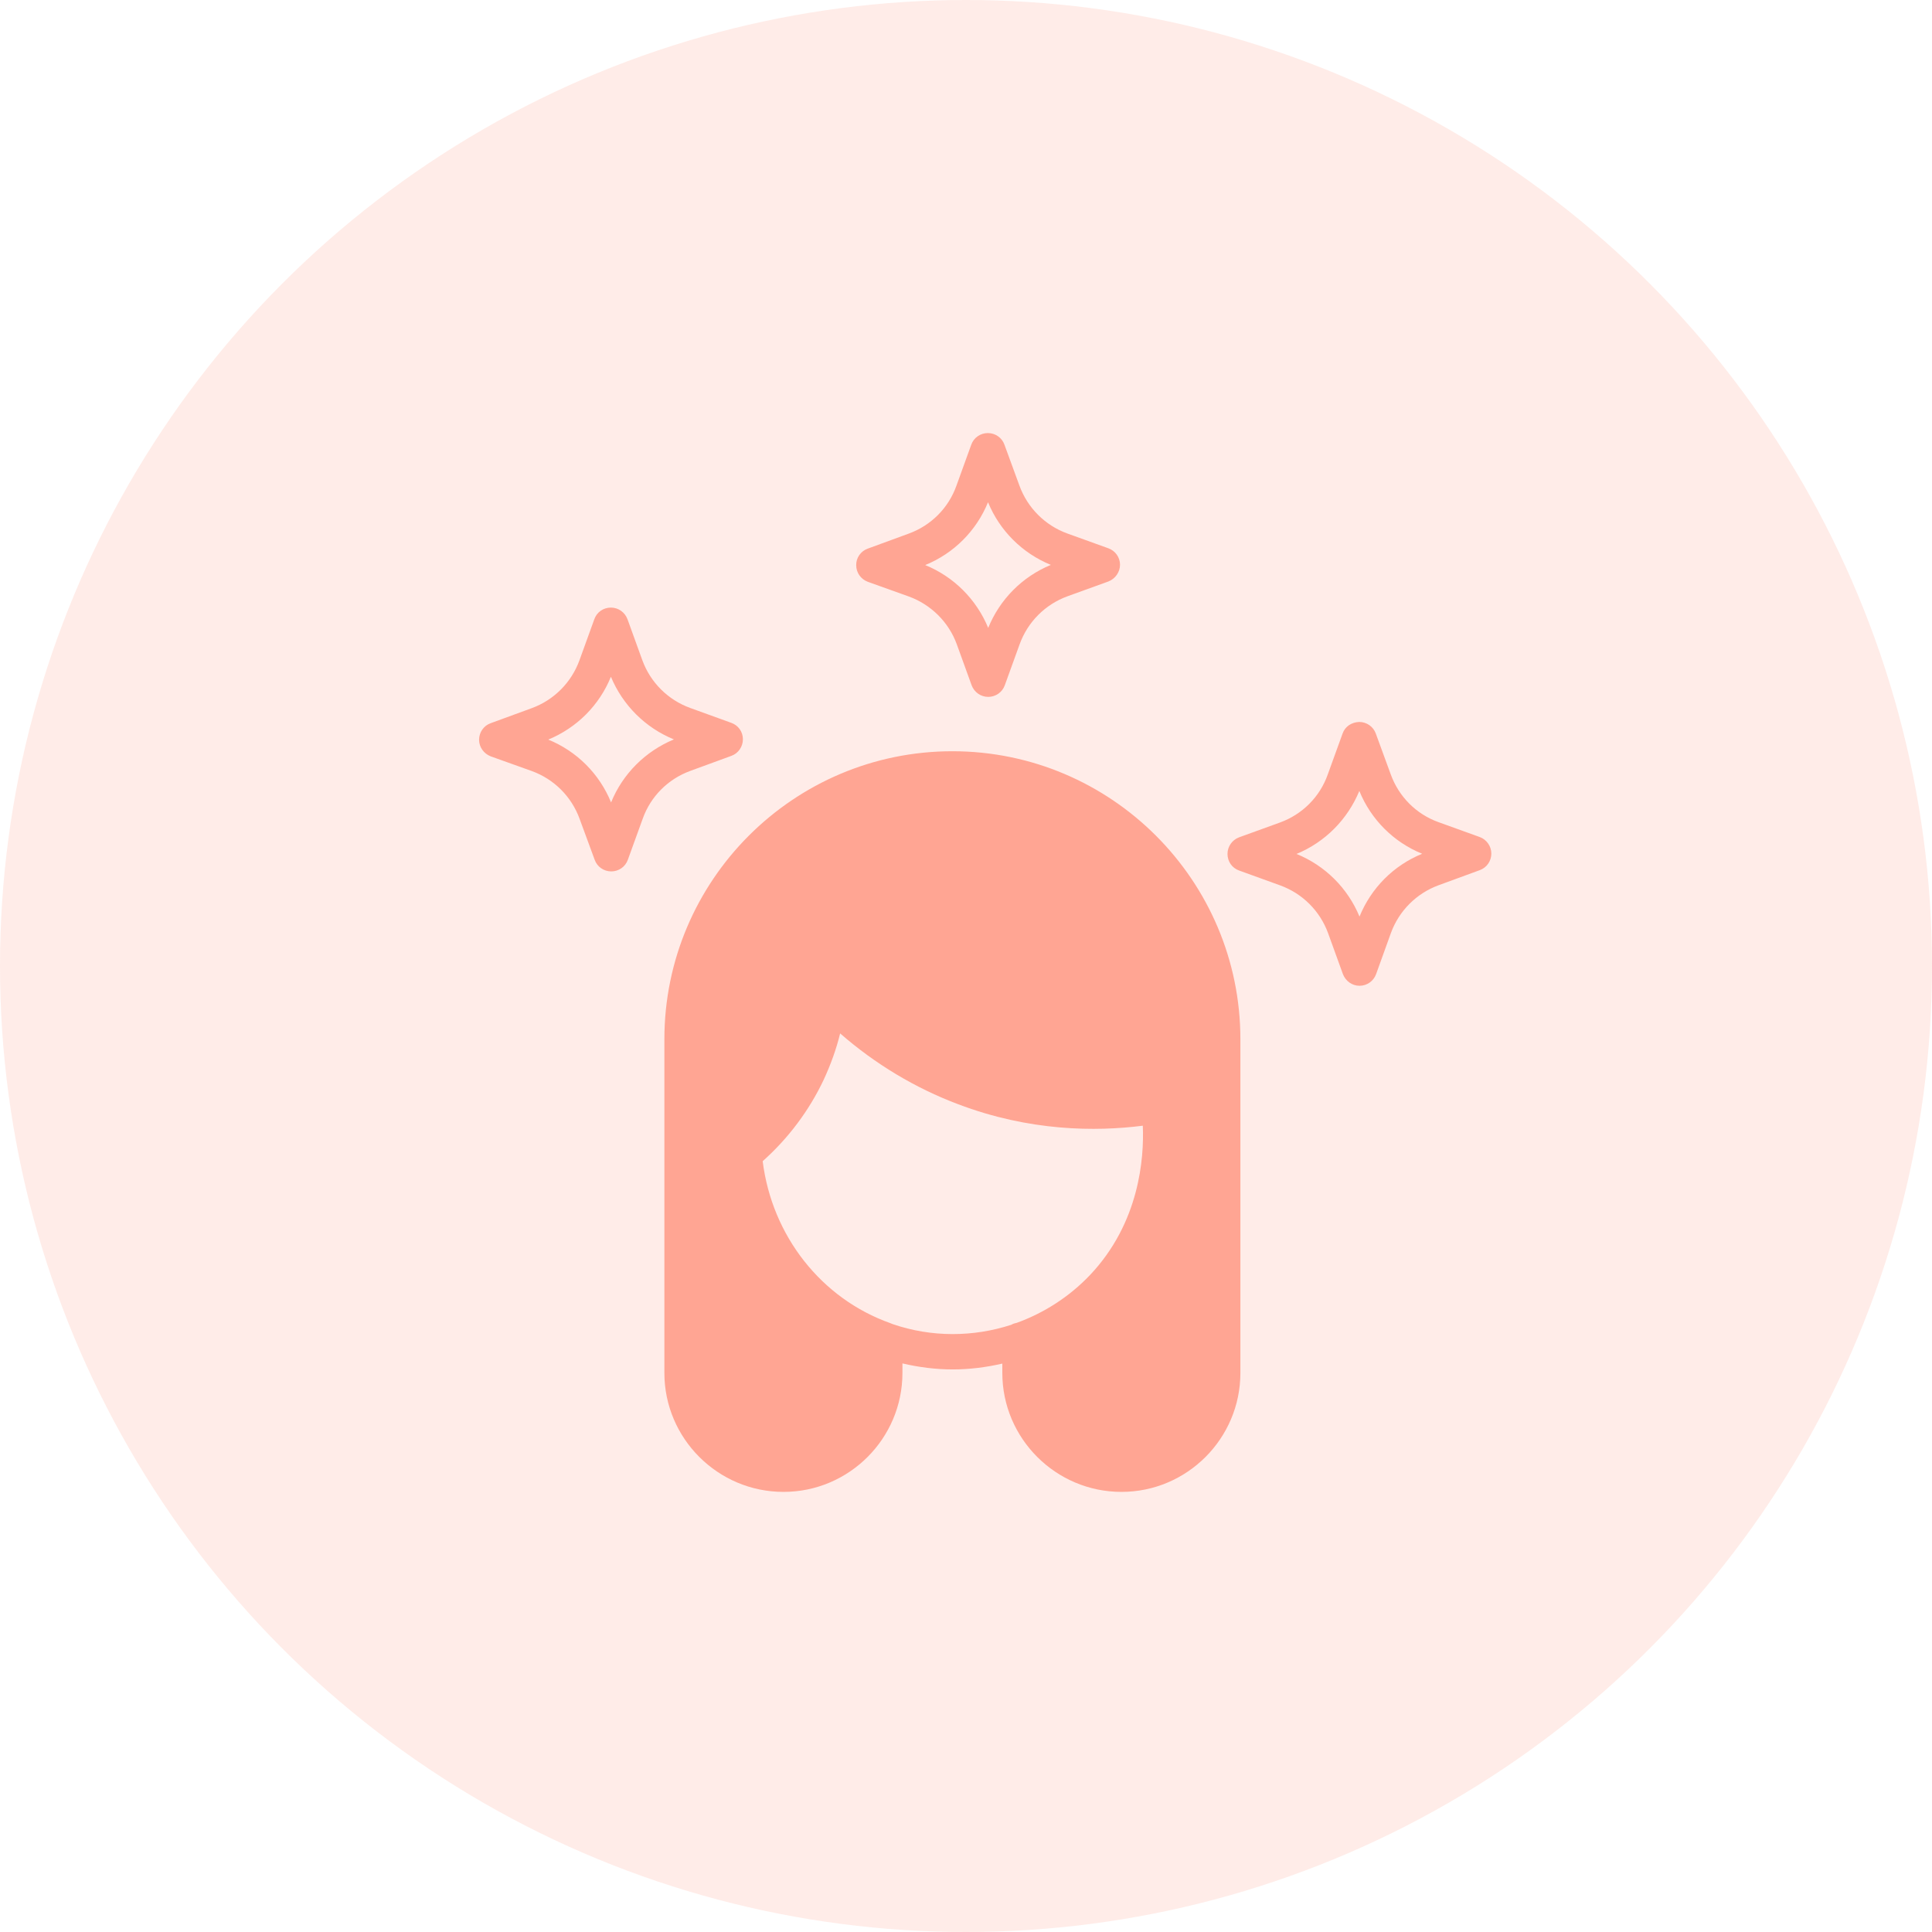
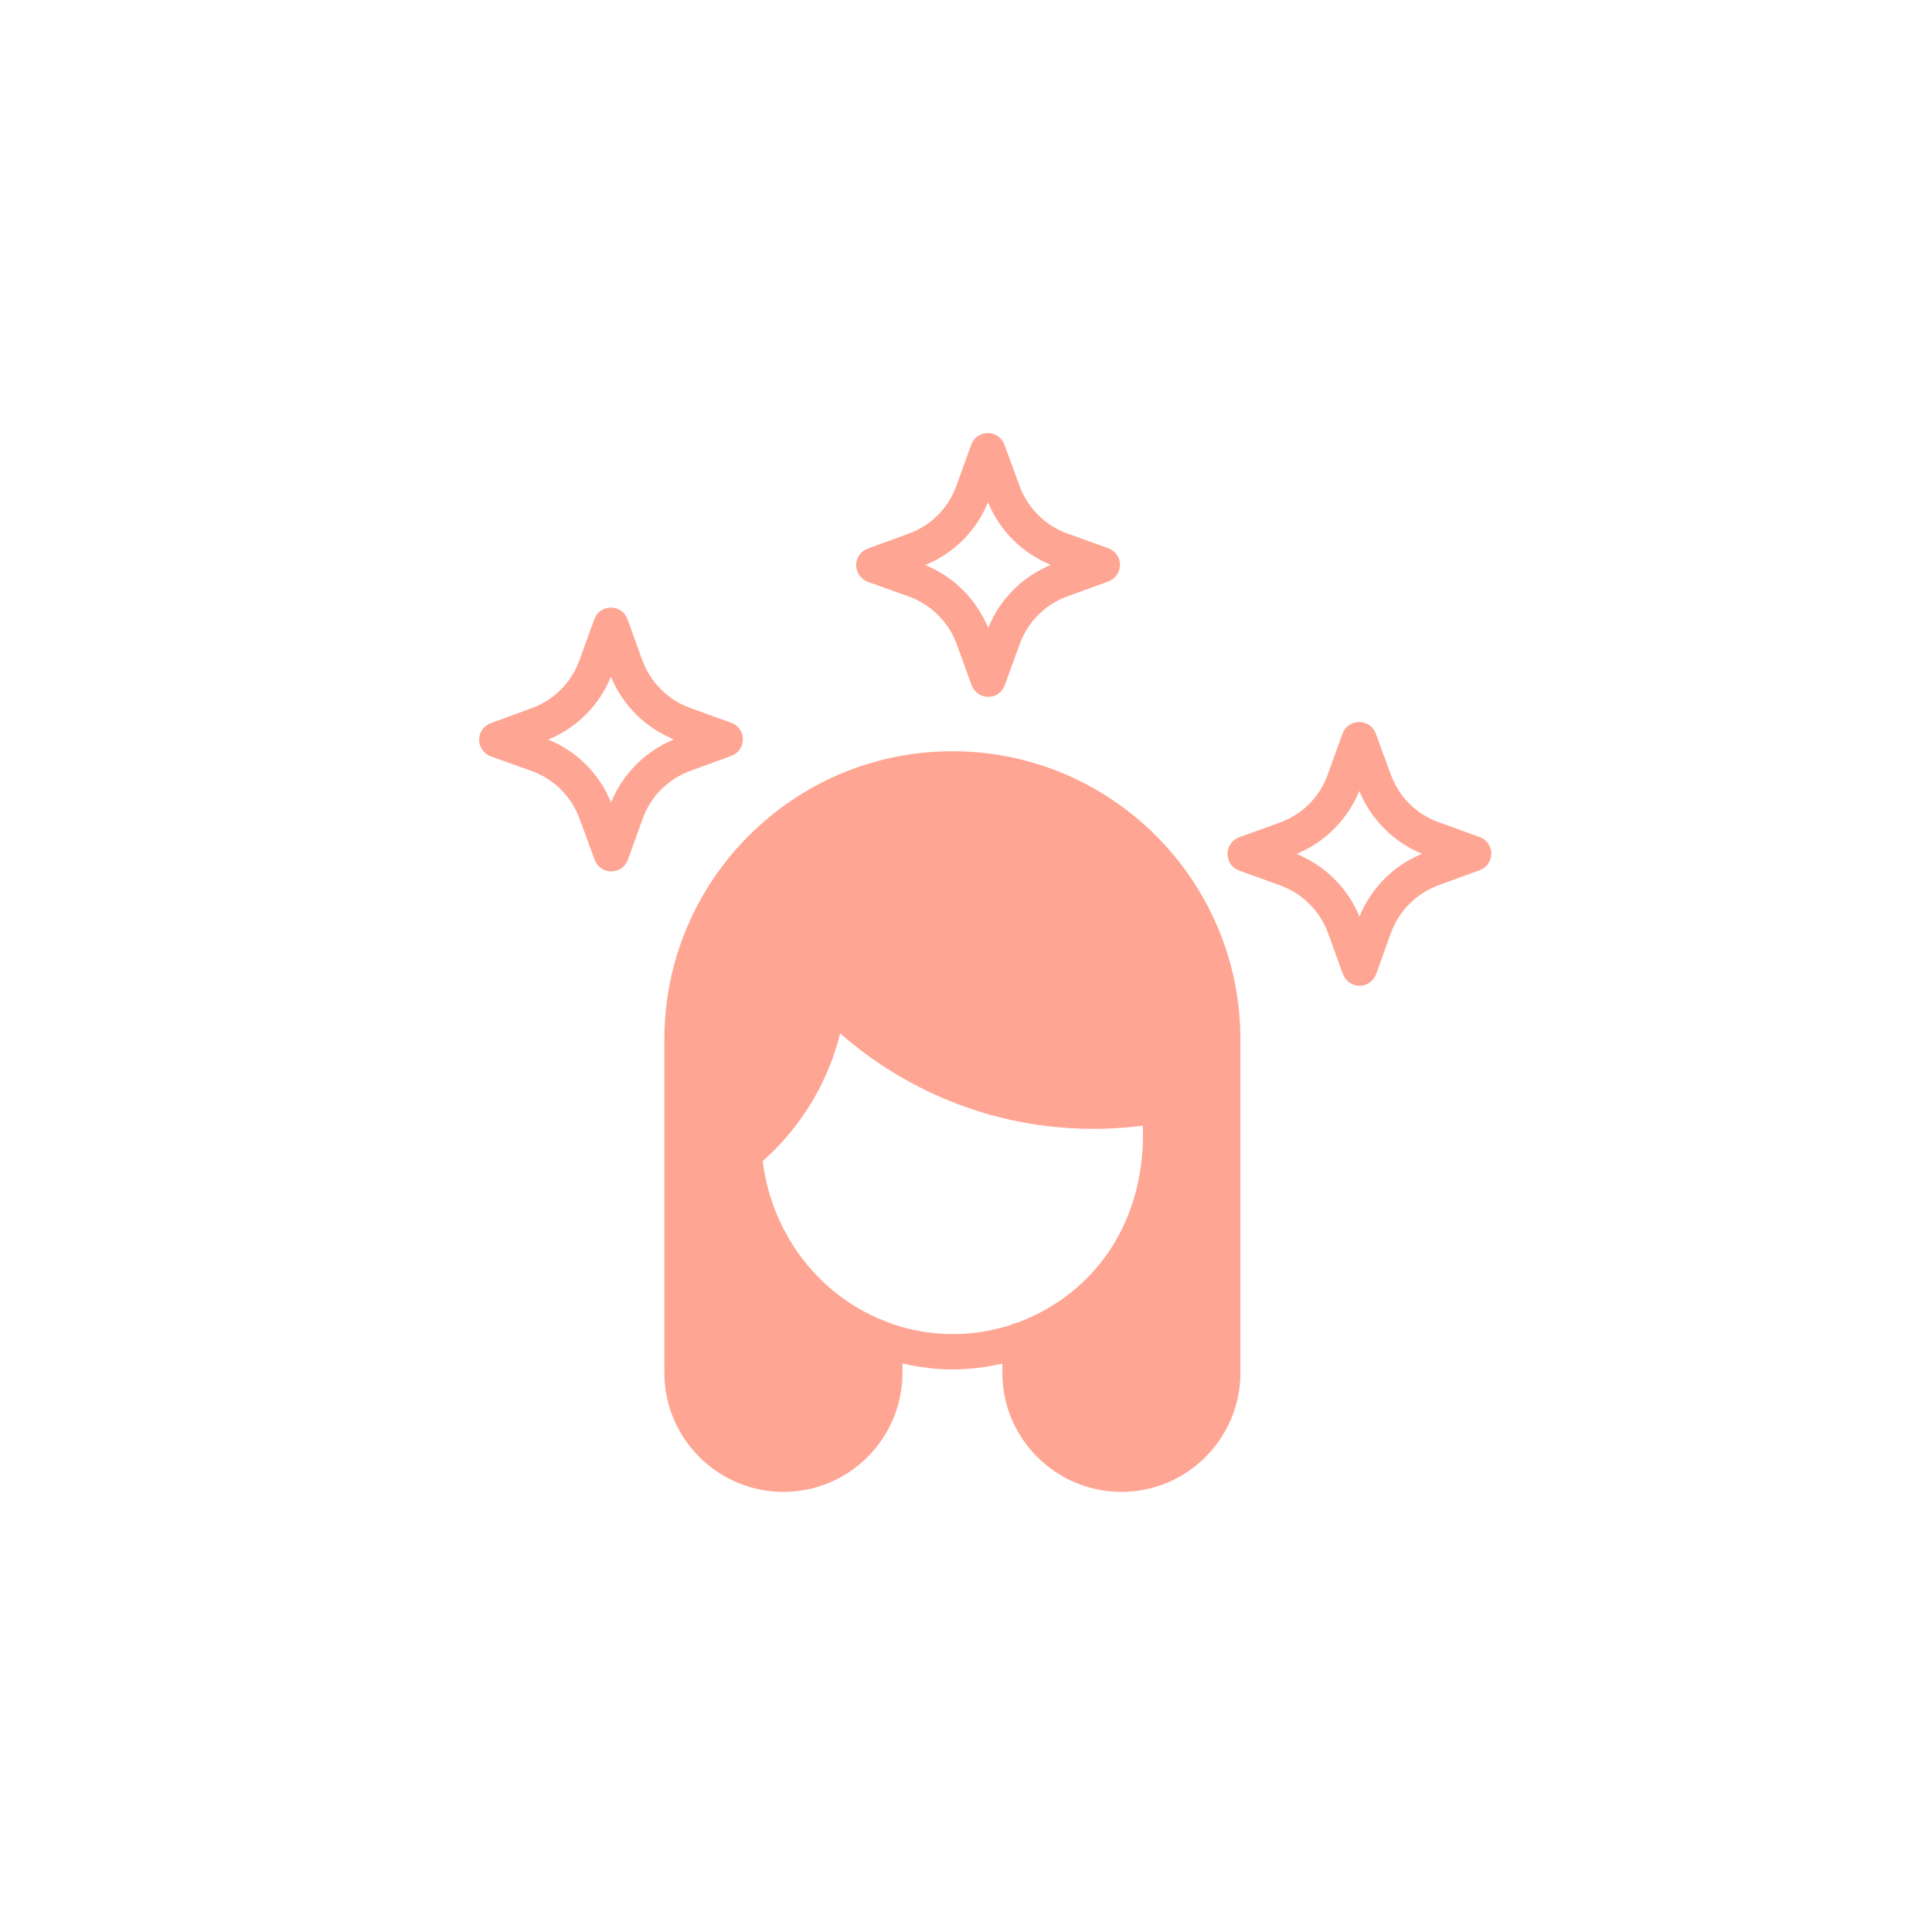
<svg xmlns="http://www.w3.org/2000/svg" fill="none" viewBox="0 0 170 170" height="170" width="170">
-   <circle fill-opacity="0.28" fill="#FFB9AB" r="85" cy="85" cx="85" />
  <path fill="#FFA593" d="M98.678 131.274C104.454 131.274 109.144 126.569 109.144 120.808V91.445C109.144 77.469 97.777 66.103 83.802 66.103C69.826 66.103 58.46 77.469 58.46 91.445V120.808C58.46 126.569 63.165 131.274 68.941 131.274C74.718 131.274 79.407 126.569 79.407 120.808V119.97C80.867 120.312 82.358 120.498 83.833 120.498C85.308 120.498 86.768 120.312 88.196 119.985V120.808C88.196 126.569 92.901 131.274 98.678 131.274ZM78.538 116.507C78.476 116.476 78.413 116.461 78.351 116.43C72.264 114.271 67.932 108.743 67.109 102.175C69.361 100.172 71.209 97.703 72.482 95.001C73.087 93.696 73.584 92.33 73.926 90.932C77 93.619 80.541 95.746 84.299 97.159C90.588 99.55 96.395 99.582 100.557 99.053C100.681 101.911 100.262 107.594 95.914 112.19C94.081 114.116 91.861 115.529 89.469 116.398C89.299 116.43 89.143 116.476 88.988 116.569C85.65 117.656 81.969 117.687 78.538 116.507ZM64.361 66.507C64.966 66.289 65.37 65.699 65.37 65.047C65.37 64.395 64.966 63.82 64.345 63.603L60.742 62.298C58.77 61.584 57.233 60.047 56.519 58.09L55.215 54.488C54.982 53.867 54.407 53.463 53.755 53.463C53.087 53.463 52.513 53.867 52.295 54.488L50.991 58.09C50.276 60.062 48.739 61.6 46.783 62.314L43.18 63.634C42.559 63.851 42.155 64.441 42.155 65.094C42.155 65.746 42.575 66.32 43.18 66.553L46.783 67.842C48.755 68.556 50.292 70.094 51.006 72.066L52.326 75.653C52.544 76.274 53.134 76.677 53.786 76.677C54.438 76.677 55.028 76.274 55.245 75.653L56.55 72.05C57.249 70.078 58.786 68.541 60.758 67.826L64.361 66.507ZM53.77 70.606C52.745 68.091 50.758 66.103 48.242 65.078C50.758 64.038 52.73 62.066 53.755 59.55C54.795 62.05 56.783 64.038 59.298 65.062C56.783 66.103 54.795 68.091 53.77 70.606ZM79.966 52.485C81.923 53.199 83.476 54.736 84.19 56.693L85.494 60.295C85.727 60.916 86.302 61.32 86.954 61.32C87.606 61.32 88.196 60.916 88.414 60.295L89.718 56.693C90.432 54.721 91.97 53.184 93.926 52.469L97.529 51.165C98.134 50.932 98.553 50.342 98.553 49.69C98.553 49.038 98.134 48.463 97.529 48.245L93.911 46.941C91.954 46.227 90.417 44.69 89.702 42.733L88.383 39.13C88.165 38.509 87.575 38.106 86.923 38.106C86.271 38.106 85.681 38.509 85.463 39.13L84.159 42.733C83.46 44.705 81.923 46.242 79.951 46.957L76.348 48.277C75.743 48.494 75.323 49.084 75.339 49.736C75.339 50.388 75.743 50.963 76.364 51.196L79.966 52.485ZM86.938 44.193C87.963 46.693 89.951 48.68 92.466 49.705C89.951 50.745 87.979 52.733 86.954 55.249C85.914 52.733 83.926 50.745 81.41 49.721C83.926 48.696 85.914 46.708 86.938 44.193ZM116.861 82.112L118.166 85.715C118.398 86.32 118.973 86.74 119.625 86.74C120.293 86.74 120.867 86.32 121.085 85.715L122.389 82.097C123.103 80.14 124.641 78.603 126.597 77.889L130.2 76.569C130.821 76.351 131.225 75.761 131.225 75.109C131.225 74.457 130.805 73.867 130.2 73.65L126.582 72.345C124.625 71.646 123.088 70.109 122.374 68.137L121.054 64.534C120.836 63.929 120.246 63.525 119.594 63.525C118.911 63.556 118.352 63.929 118.134 64.55L116.83 68.153C116.131 70.125 114.594 71.662 112.622 72.376L109.019 73.681C108.414 73.913 108.01 74.488 108.01 75.14C108.01 75.808 108.414 76.382 109.035 76.6L112.637 77.904C114.61 78.618 116.147 80.156 116.861 82.112ZM119.61 69.597C120.634 72.112 122.622 74.1 125.138 75.125C122.622 76.15 120.65 78.137 119.625 80.653C118.585 78.137 116.597 76.165 114.082 75.14C116.597 74.1 118.569 72.112 119.61 69.597Z" />
</svg>